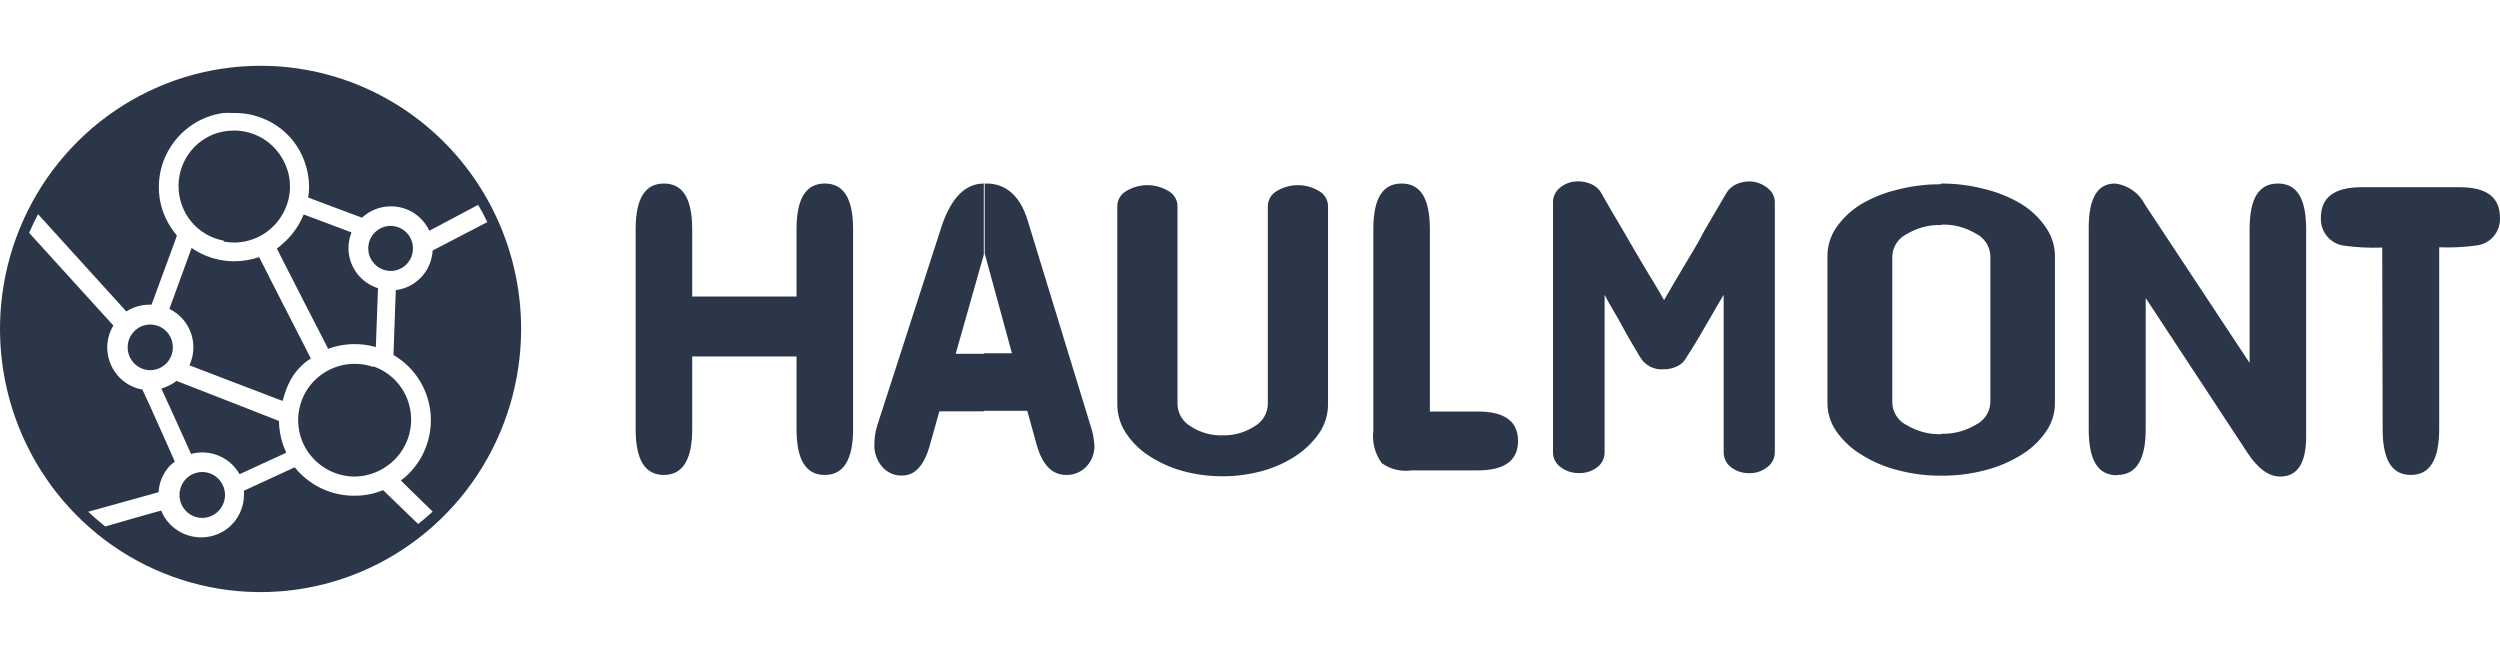
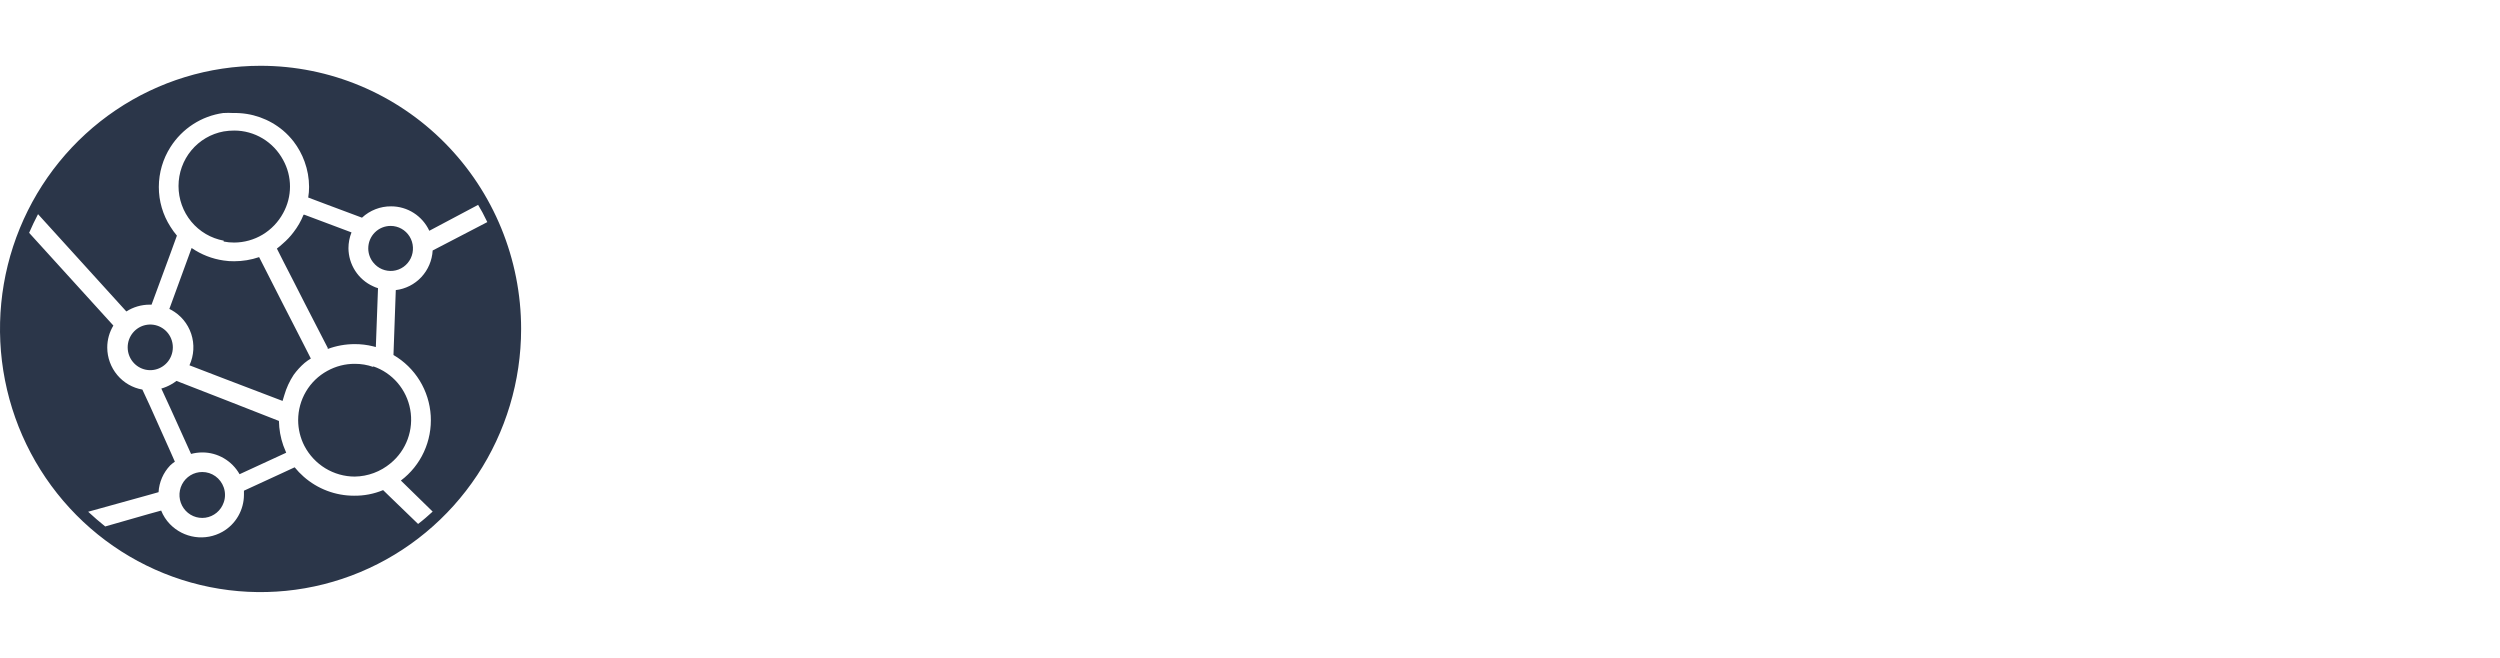
<svg xmlns="http://www.w3.org/2000/svg" width="152" height="40" viewBox="0 0 152 40" fill="none">
  <path d="M15.842 4C20.043 4 24.073 5.686 27.044 8.687C30.015 11.687 31.684 15.757 31.684 20C31.684 23.164 30.755 26.258 29.015 28.889C27.274 31.52 24.799 33.571 21.904 34.782C19.01 35.993 15.824 36.31 12.751 35.692C9.678 35.075 6.855 33.551 4.64 31.314C2.424 29.076 0.915 26.225 0.304 23.121C-0.307 20.017 0.007 16.8 1.206 13.877C2.405 10.954 4.435 8.454 7.04 6.696C9.645 4.938 12.709 4 15.842 4ZM13.565 6.872C12.915 6.963 12.293 7.195 11.741 7.552C11.189 7.909 10.72 8.382 10.366 8.939C9.904 9.662 9.658 10.504 9.657 11.364C9.654 12.225 9.901 13.069 10.366 13.79C10.483 13.978 10.613 14.157 10.756 14.326L10.366 15.4L9.215 18.523H9.091C8.592 18.524 8.104 18.668 7.682 18.936L2.312 13.021C2.118 13.387 1.94 13.772 1.771 14.156L6.893 19.794C6.648 20.198 6.519 20.663 6.521 21.137C6.524 21.747 6.741 22.337 7.131 22.803C7.521 23.269 8.061 23.582 8.656 23.686L9.126 24.698L10.384 27.508L10.632 28.071C10.531 28.137 10.436 28.212 10.349 28.295C9.928 28.735 9.676 29.313 9.64 29.924L9.072 30.085L5.36 31.114C5.697 31.427 6.042 31.723 6.396 32.009L9.055 31.248L9.799 31.043C9.921 31.35 10.102 31.63 10.331 31.866C10.739 32.288 11.274 32.561 11.852 32.645C12.43 32.73 13.02 32.619 13.529 32.331C13.924 32.106 14.252 31.78 14.48 31.386C14.709 30.991 14.831 30.542 14.832 30.085C14.837 30.002 14.837 29.917 14.832 29.834L17.162 28.761L17.8 28.465L17.915 28.412C18.082 28.618 18.266 28.809 18.465 28.984C19.312 29.73 20.398 30.14 21.521 30.139C22.129 30.148 22.731 30.032 23.293 29.799L23.736 30.229L25.42 31.856C25.739 31.615 26.022 31.365 26.306 31.105L24.374 29.217C24.976 28.764 25.458 28.166 25.774 27.479C26.091 26.791 26.233 26.034 26.189 25.277C26.144 24.52 25.913 23.786 25.518 23.142C25.122 22.497 24.574 21.962 23.923 21.584L24.064 17.638C24.659 17.567 25.209 17.287 25.619 16.847C26.029 16.406 26.272 15.834 26.306 15.23L29.629 13.503L29.336 12.922L29.07 12.456L26.102 14.031C25.895 13.586 25.566 13.21 25.155 12.947C24.744 12.684 24.267 12.545 23.78 12.546C23.125 12.54 22.491 12.787 22.009 13.235L19.9 12.447L18.739 12.009C18.775 11.796 18.793 11.58 18.792 11.364C18.791 10.839 18.698 10.318 18.518 9.825C18.36 9.387 18.136 8.977 17.854 8.608C17.664 8.363 17.45 8.139 17.215 7.938C16.37 7.228 15.301 6.849 14.203 6.872C13.991 6.859 13.777 6.859 13.565 6.872ZM12.298 28.698C12.584 28.698 12.863 28.787 13.096 28.954C13.329 29.121 13.505 29.357 13.601 29.629C13.654 29.778 13.681 29.935 13.68 30.094C13.681 30.25 13.654 30.405 13.601 30.551C13.518 30.793 13.37 31.008 13.174 31.171C12.978 31.334 12.742 31.439 12.49 31.476C12.239 31.512 11.982 31.478 11.749 31.377C11.516 31.276 11.314 31.111 11.167 30.902C11.02 30.693 10.933 30.447 10.915 30.191C10.897 29.936 10.95 29.68 11.066 29.452C11.183 29.224 11.36 29.033 11.577 28.9C11.794 28.767 12.044 28.698 12.298 28.698ZM21.574 22.121C21.954 22.119 22.332 22.182 22.69 22.309V22.273C23.264 22.467 23.776 22.814 24.172 23.276C24.568 23.738 24.834 24.299 24.942 24.9C25.051 25.502 24.998 26.121 24.789 26.694C24.58 27.268 24.223 27.775 23.754 28.161C23.138 28.678 22.366 28.966 21.565 28.976C20.937 28.975 20.32 28.801 19.781 28.473C19.243 28.145 18.803 27.675 18.509 27.114C18.26 26.631 18.129 26.093 18.128 25.548C18.128 24.933 18.293 24.33 18.605 23.803C18.916 23.275 19.364 22.843 19.899 22.551C20.412 22.266 20.989 22.118 21.574 22.121ZM13.601 24.277L16.959 25.593C16.967 26.102 17.057 26.607 17.225 27.087C17.278 27.23 17.339 27.382 17.401 27.525L17.225 27.606L14.566 28.832C14.338 28.429 14.008 28.094 13.609 27.861C13.211 27.629 12.758 27.506 12.298 27.508C12.068 27.509 11.839 27.54 11.616 27.598L10.402 24.913L9.809 23.624C10.015 23.565 10.215 23.481 10.402 23.374C10.517 23.311 10.626 23.239 10.729 23.159L13.601 24.277ZM11.651 15.078C12.235 15.479 12.902 15.74 13.601 15.839C13.812 15.871 14.025 15.887 14.238 15.884C14.754 15.884 15.266 15.799 15.754 15.633L17.216 18.506L17.854 19.749L18.518 21.047L18.899 21.799C18.766 21.878 18.637 21.968 18.518 22.067C18.269 22.282 18.047 22.526 17.854 22.792C17.604 23.172 17.413 23.588 17.286 24.026L17.18 24.376L13.636 23.024L11.519 22.21C11.795 21.61 11.834 20.926 11.626 20.299C11.418 19.672 10.98 19.148 10.402 18.837L10.296 18.783L10.402 18.496L11.651 15.078ZM8.864 19.759C9.175 19.696 9.498 19.743 9.778 19.893C10.059 20.043 10.28 20.287 10.402 20.582C10.472 20.752 10.509 20.934 10.509 21.118C10.509 21.302 10.473 21.485 10.402 21.655C10.28 21.951 10.059 22.194 9.778 22.344C9.498 22.494 9.175 22.542 8.864 22.479C8.553 22.415 8.274 22.245 8.073 21.997C7.872 21.749 7.763 21.439 7.763 21.118C7.763 20.798 7.872 20.488 8.073 20.24C8.274 19.992 8.553 19.822 8.864 19.759ZM19.892 13.575L21.371 14.13C21.25 14.434 21.187 14.759 21.186 15.087C21.189 15.577 21.331 16.057 21.597 16.468C21.862 16.879 22.239 17.205 22.683 17.405C22.779 17.453 22.88 17.492 22.983 17.521L22.851 21.101L22.683 21.056C22.317 20.965 21.942 20.921 21.566 20.922C21.007 20.922 20.452 21.022 19.927 21.217V21.154L18.545 18.47L17.88 17.163L17.242 15.92L16.835 15.114C16.964 15.016 17.088 14.911 17.207 14.801C17.444 14.599 17.658 14.371 17.845 14.121C18.097 13.797 18.303 13.438 18.456 13.056H18.509L19.892 13.575ZM23.754 13.736C23.983 13.736 24.209 13.795 24.41 13.907C24.611 14.02 24.78 14.182 24.902 14.378C25.024 14.574 25.094 14.799 25.106 15.03C25.119 15.262 25.074 15.492 24.974 15.701C24.874 15.91 24.723 16.09 24.535 16.224C24.348 16.357 24.129 16.441 23.901 16.466C23.673 16.491 23.442 16.457 23.23 16.368C23.019 16.279 22.833 16.137 22.69 15.955C22.497 15.715 22.391 15.415 22.39 15.105C22.39 14.925 22.424 14.746 22.493 14.579C22.562 14.412 22.662 14.261 22.789 14.134C22.916 14.007 23.067 13.906 23.232 13.838C23.398 13.77 23.575 13.735 23.754 13.736ZM14.238 7.938C14.848 7.937 15.447 8.103 15.971 8.418C16.495 8.733 16.924 9.186 17.215 9.728C17.488 10.221 17.632 10.777 17.632 11.343C17.632 11.908 17.488 12.464 17.215 12.957C16.923 13.497 16.492 13.949 15.969 14.264C15.445 14.578 14.848 14.745 14.238 14.747C14.024 14.748 13.81 14.728 13.6 14.685V14.631C12.829 14.49 12.132 14.081 11.63 13.475C11.128 12.868 10.854 12.101 10.854 11.31C10.854 10.52 11.128 9.754 11.63 9.147C12.132 8.541 12.829 8.132 13.6 7.991C13.81 7.956 14.024 7.938 14.238 7.938Z" fill="#2B3649" />
-   <path d="M118.028 28.895V26.371C118.765 26.396 119.494 26.207 120.128 25.825C120.38 25.704 120.596 25.516 120.751 25.281C120.907 25.047 120.998 24.774 121.014 24.492V15.544C120.999 15.26 120.91 14.986 120.754 14.749C120.598 14.513 120.381 14.324 120.128 14.201C119.494 13.82 118.765 13.631 118.028 13.655V11.159C118.924 11.156 119.818 11.271 120.686 11.499C121.458 11.687 122.198 11.989 122.883 12.394C123.486 12.761 124.003 13.255 124.398 13.843C124.751 14.349 124.94 14.952 124.939 15.57V24.519C124.941 25.135 124.752 25.735 124.398 26.237C124.008 26.805 123.504 27.284 122.919 27.642C122.238 28.066 121.497 28.383 120.721 28.582C119.854 28.814 118.96 28.928 118.063 28.922L118.028 28.895ZM128.713 28.895C127.561 28.895 126.994 28 126.994 26.103V13.843C126.994 12.054 127.526 11.159 128.589 11.159C128.974 11.203 129.343 11.344 129.661 11.567C129.98 11.79 130.238 12.089 130.414 12.438L136.776 22.067V13.942C136.776 12.054 137.334 11.159 138.495 11.159C139.656 11.159 140.214 12.054 140.214 13.951V26.541C140.214 28.161 139.682 28.975 138.637 28.975C137.946 28.975 137.29 28.501 136.661 27.552L130.459 18.121V26.085C130.459 27.946 129.883 28.877 128.74 28.877L128.713 28.895ZM144.839 15.051C144.063 15.083 143.286 15.044 142.517 14.935C142.114 14.884 141.744 14.68 141.482 14.364C141.221 14.049 141.088 13.646 141.109 13.235C141.109 12 141.933 11.383 143.581 11.383H149.561C151.192 11.383 151.998 12 151.998 13.235C152.017 13.638 151.888 14.033 151.634 14.344C151.38 14.655 151.02 14.86 150.625 14.917C149.856 15.026 149.079 15.065 148.303 15.034V26.085C148.303 27.946 147.736 28.877 146.584 28.877C145.433 28.877 144.865 27.982 144.865 26.085L144.839 15.051ZM118.028 11.159V13.682C117.293 13.659 116.568 13.848 115.937 14.228C115.683 14.35 115.467 14.54 115.311 14.776C115.155 15.012 115.065 15.287 115.051 15.57V24.519C115.066 24.801 115.157 25.074 115.313 25.308C115.469 25.543 115.684 25.731 115.937 25.852C116.568 26.232 117.293 26.422 118.028 26.398V28.922C117.131 28.929 116.237 28.814 115.37 28.582C114.593 28.387 113.851 28.07 113.172 27.642C112.567 27.28 112.044 26.792 111.639 26.21C111.292 25.706 111.107 25.106 111.108 24.492V15.544C111.113 14.936 111.299 14.344 111.639 13.843C112.032 13.277 112.535 12.799 113.119 12.438C113.803 12.03 114.544 11.729 115.316 11.544C116.184 11.315 117.078 11.201 117.975 11.204L118.028 11.159ZM59.816 24.975V21.477H61.526L59.869 15.409V11.159H59.993C61.136 11.159 62.022 11.884 62.483 13.405L66.293 25.843C66.434 26.244 66.517 26.663 66.541 27.087C66.547 27.325 66.506 27.561 66.421 27.782C66.335 28.003 66.208 28.205 66.044 28.376C65.888 28.538 65.701 28.666 65.493 28.753C65.286 28.839 65.064 28.881 64.839 28.877C63.953 28.877 63.369 28.259 63.023 27.016L62.456 24.975H59.816ZM71.591 24.582C71.599 24.857 71.678 25.125 71.819 25.36C71.96 25.595 72.159 25.79 72.397 25.924C72.974 26.301 73.651 26.491 74.338 26.47C75.021 26.486 75.694 26.296 76.269 25.924C76.509 25.791 76.71 25.597 76.853 25.362C76.995 25.126 77.075 24.858 77.084 24.582V12.519C77.089 12.336 77.14 12.157 77.233 12.001C77.326 11.844 77.458 11.714 77.616 11.624C78.007 11.384 78.456 11.257 78.914 11.257C79.372 11.257 79.821 11.384 80.212 11.624C80.37 11.714 80.502 11.844 80.595 12.001C80.688 12.157 80.739 12.336 80.744 12.519V24.582C80.744 25.193 80.565 25.791 80.23 26.3C79.86 26.838 79.394 27.303 78.856 27.669C78.229 28.094 77.538 28.414 76.81 28.617C76.002 28.845 75.167 28.96 74.329 28.957C73.487 28.962 72.649 28.848 71.839 28.617C71.112 28.411 70.421 28.091 69.792 27.669C69.244 27.305 68.776 26.829 68.419 26.273C68.101 25.767 67.931 25.181 67.932 24.582V12.519C67.936 12.336 67.987 12.157 68.08 12.001C68.174 11.844 68.305 11.714 68.463 11.624C68.855 11.384 69.303 11.257 69.761 11.257C70.219 11.257 70.668 11.384 71.059 11.624C71.217 11.714 71.349 11.844 71.442 12.001C71.535 12.157 71.587 12.336 71.591 12.519V24.582ZM83.499 13.942C83.499 12.054 84.066 11.159 85.218 11.159C86.37 11.159 86.937 12.054 86.937 13.951V25.02H89.852C91.482 25.02 92.297 25.62 92.297 26.81C92.297 28 91.482 28.599 89.852 28.599H85.829C85.191 28.692 84.541 28.535 84.013 28.161C83.597 27.593 83.413 26.885 83.499 26.183V13.942ZM95.974 28.761C95.578 28.766 95.191 28.637 94.876 28.394C94.735 28.292 94.621 28.158 94.542 28.002C94.463 27.846 94.423 27.674 94.424 27.499V12.286C94.422 12.142 94.45 11.998 94.505 11.864C94.559 11.73 94.641 11.609 94.743 11.508C94.985 11.268 95.294 11.109 95.629 11.051C95.978 10.993 96.336 11.03 96.665 11.159C96.97 11.271 97.225 11.49 97.383 11.776C97.808 12.546 98.269 13.306 98.703 14.049C99.138 14.792 99.492 15.418 99.935 16.161C100.378 16.904 100.821 17.602 101.175 18.246C101.548 17.602 101.955 16.904 102.398 16.161C102.841 15.418 103.284 14.711 103.612 14.049L104.941 11.776C105.105 11.492 105.362 11.274 105.668 11.159C105.989 11.032 106.338 10.998 106.678 11.06C107.01 11.124 107.318 11.282 107.564 11.517C107.673 11.614 107.76 11.734 107.819 11.868C107.879 12.003 107.91 12.148 107.909 12.295V27.508C107.909 27.683 107.866 27.856 107.786 28.012C107.706 28.167 107.59 28.301 107.448 28.403C107.138 28.649 106.753 28.779 106.359 28.77C105.956 28.779 105.562 28.649 105.242 28.403C105.104 28.299 104.992 28.164 104.915 28.009C104.838 27.853 104.799 27.681 104.799 27.508V17.924C104.516 18.407 104.232 18.872 103.984 19.32L103.275 20.537C103.036 20.948 102.788 21.342 102.54 21.718C102.42 21.959 102.224 22.151 101.982 22.264C101.725 22.391 101.443 22.456 101.158 22.452C100.874 22.479 100.589 22.425 100.335 22.295C100.081 22.165 99.868 21.965 99.722 21.718C99.492 21.342 99.262 20.948 99.022 20.537L98.349 19.32C98.092 18.872 97.817 18.425 97.56 17.924V27.508C97.561 27.681 97.521 27.853 97.444 28.009C97.368 28.164 97.255 28.299 97.117 28.403C96.791 28.656 96.386 28.783 95.974 28.761ZM42.086 21.673V26.085C42.086 27.946 41.51 28.877 40.367 28.877C39.224 28.877 38.648 27.982 38.648 26.085V13.942C38.648 12.054 39.224 11.159 40.367 11.159C41.51 11.159 42.086 12.054 42.086 13.951V18.031H48.43V13.942C48.43 12.054 49.006 11.159 50.149 11.159C51.292 11.159 51.868 12.054 51.868 13.951V26.085C51.868 27.946 51.292 28.877 50.149 28.877C49.006 28.877 48.43 27.982 48.43 26.085V21.673H42.086ZM59.816 11.159V15.481L58.106 21.512H59.816V25.011H57.113L56.502 27.186C56.156 28.331 55.616 28.913 54.845 28.913C54.622 28.921 54.4 28.879 54.195 28.791C53.99 28.703 53.807 28.57 53.658 28.403C53.322 28.029 53.144 27.538 53.162 27.034C53.16 26.645 53.217 26.259 53.33 25.888L57.273 13.691C57.84 12.054 58.673 11.159 59.816 11.159Z" fill="#2B3649" />
</svg>